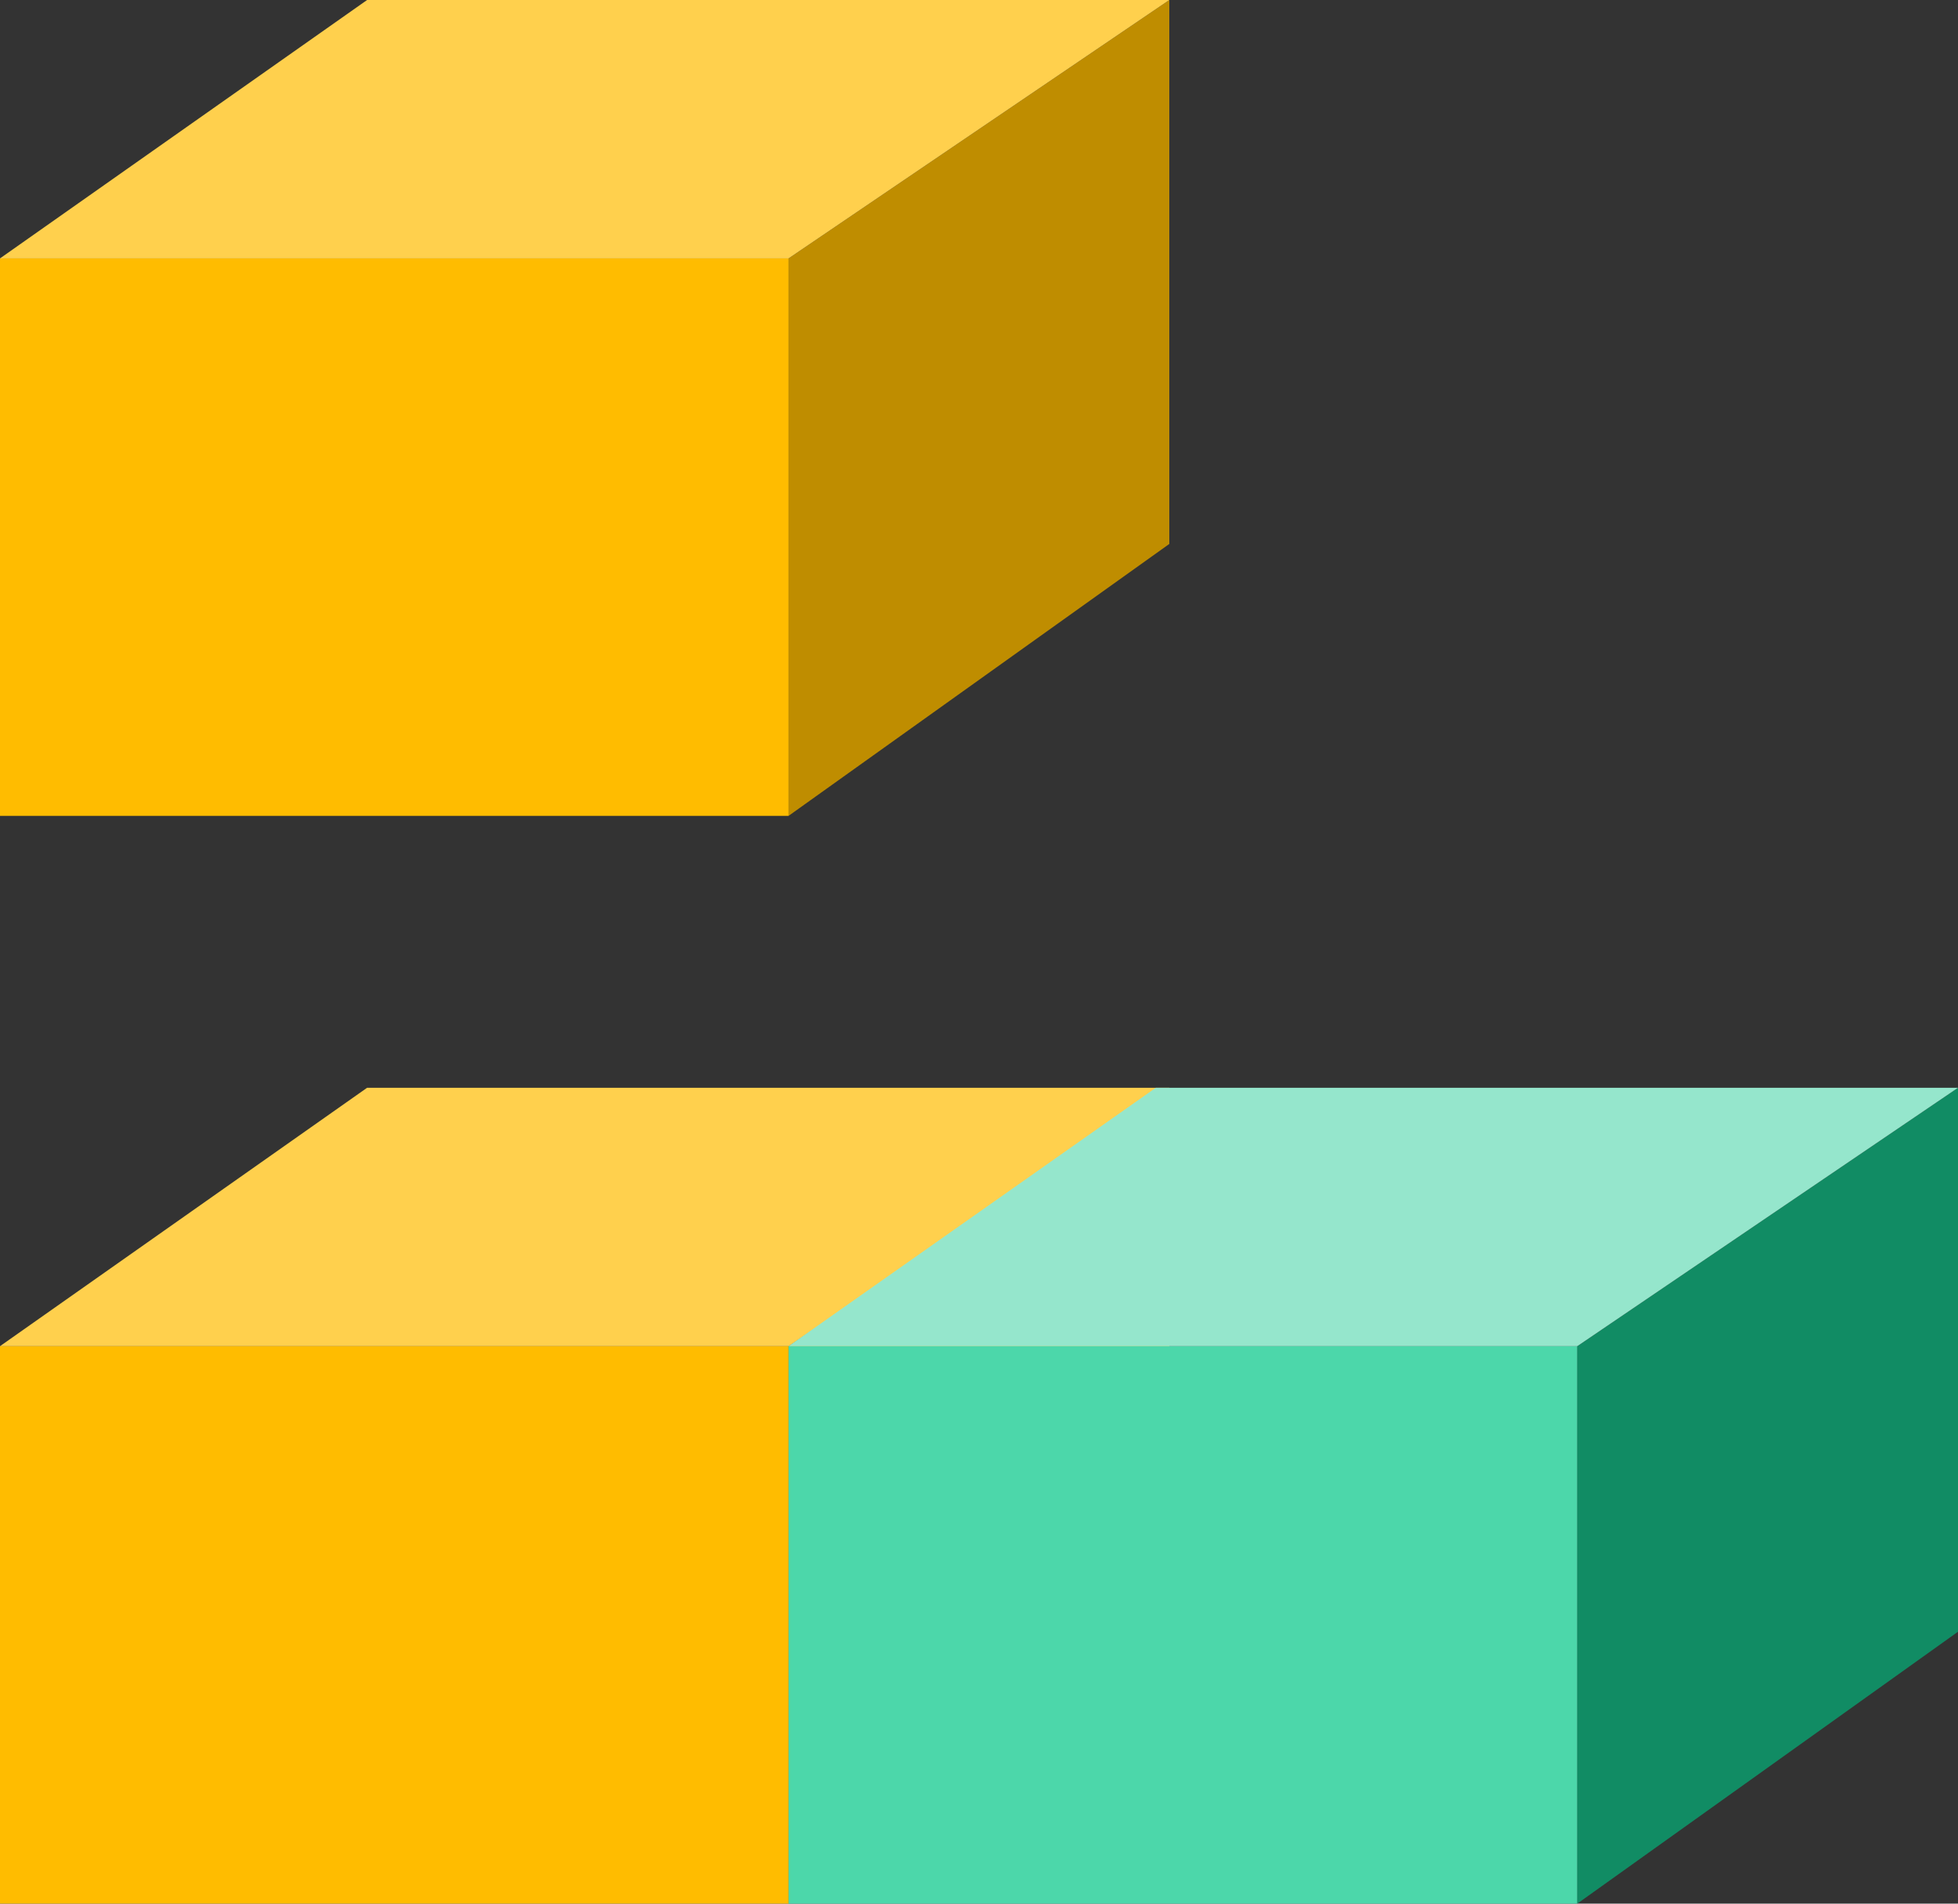
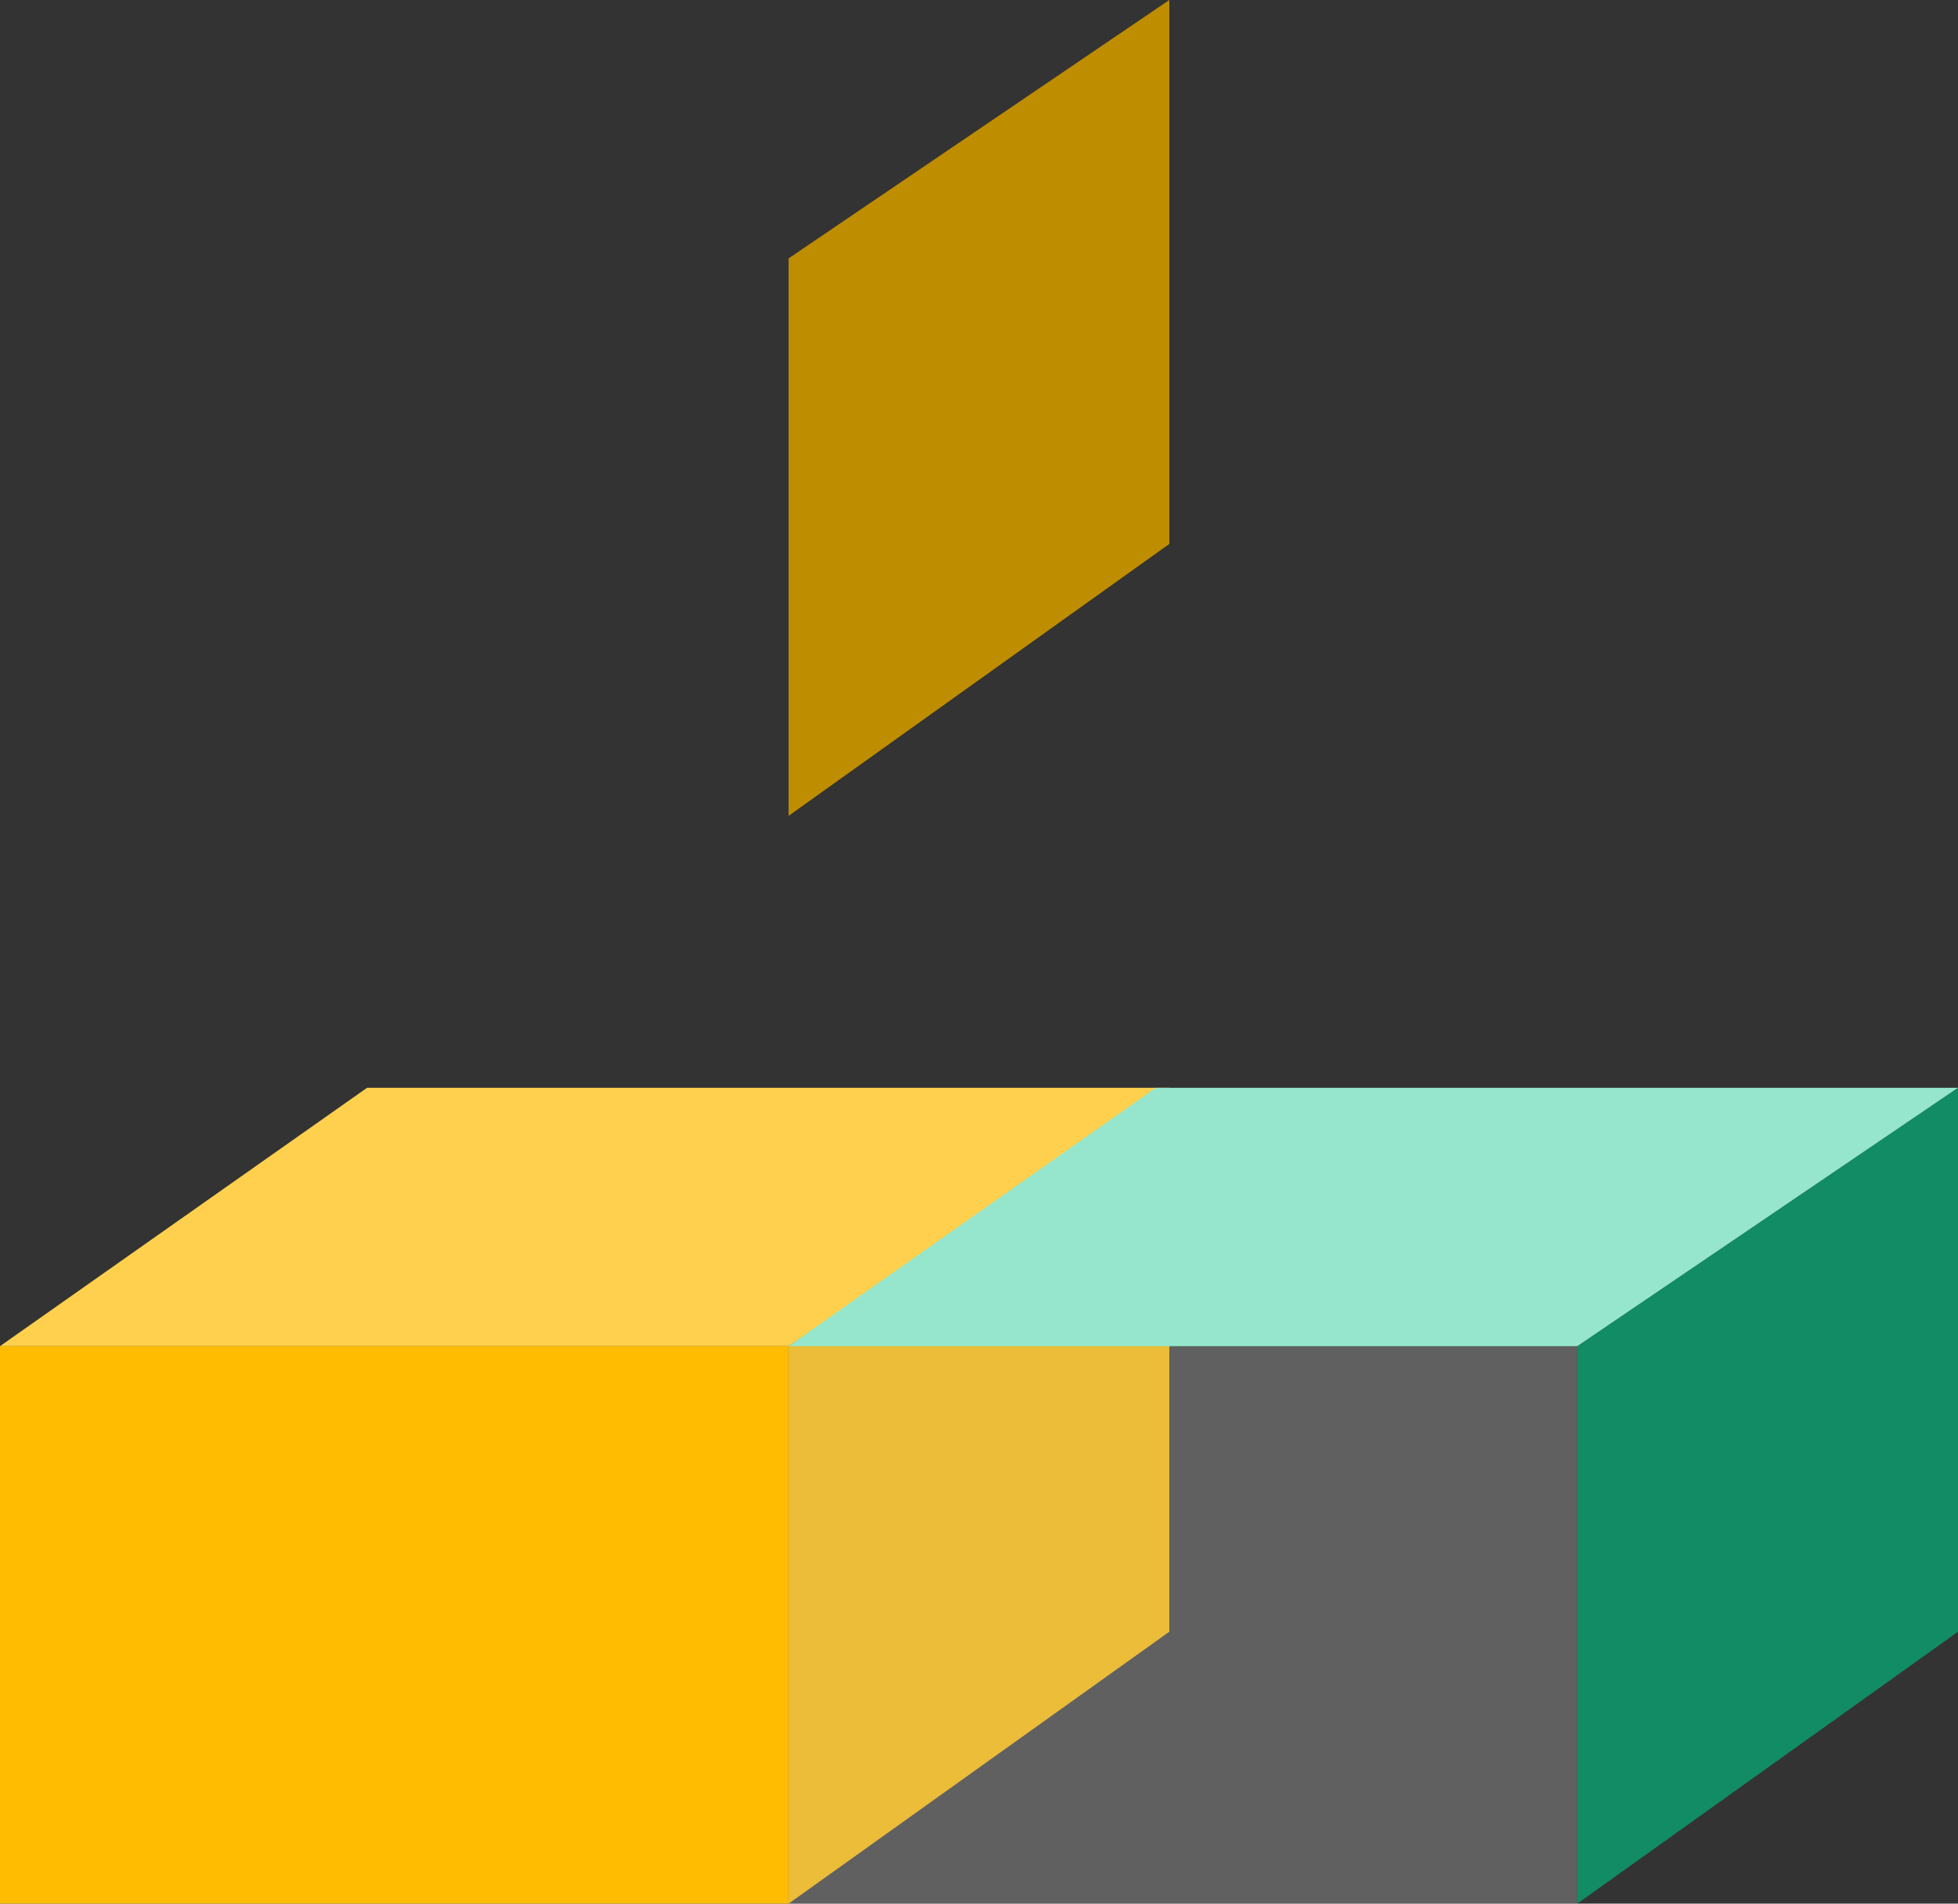
<svg xmlns="http://www.w3.org/2000/svg" viewBox="0 0 181.03 176">
  <rect x="0" y="0" width="181.03" height="176" fill="#333333" stroke="none" />
  <defs>
    <style>.cls-1{fill:#ffbc00;}.cls-2{opacity:0.1;}.cls-3{fill:#ffd04d;}.cls-4,.cls-5{fill:#118c64;}.cls-5{opacity:0.06;}.cls-6{fill:#19cc92;}.cls-7{fill:#fff;opacity:0.22;}.cls-8{fill:#95e6cc;}.cls-9{fill:#bf8d00;}</style>
  </defs>
  <title>Asset 8</title>
  <g id="Layer_2" data-name="Layer 2">
    <g id="Layer_1-2" data-name="Layer 1">
      <polygon class="cls-1" points="72.91 176 108.11 150.86 108.11 100.57 72.91 124.46 72.91 176" />
      <polygon class="cls-2" points="72.91 176 108.11 150.86 108.11 100.57 72.91 124.46 72.91 176" />
      <rect class="cls-1" y="124.46" width="72.91" height="51.54" />
      <polygon class="cls-3" points="0 124.46 72.91 124.46 108.11 100.57 33.94 100.57 0 124.46" />
      <polygon class="cls-4" points="145.83 176 181.03 150.86 181.03 100.57 145.83 124.46 145.83 176" />
      <polygon class="cls-5" points="145.83 176 181.03 150.86 181.03 100.57 145.83 124.46 145.83 176" />
-       <rect class="cls-6" x="72.91" y="124.46" width="72.91" height="51.54" />
      <rect class="cls-7" x="72.91" y="124.46" width="72.91" height="51.54" />
      <polygon class="cls-8" points="72.91 124.46 145.83 124.46 181.03 100.57 106.86 100.57 72.91 124.46" />
      <polygon class="cls-9" points="72.91 75.43 108.11 50.29 108.11 0 72.91 23.89 72.91 75.43" />
-       <rect class="cls-1" y="23.89" width="72.91" height="51.54" />
-       <polygon class="cls-3" points="0 23.89 72.91 23.89 108.11 0 33.94 0 0 23.89" />
    </g>
  </g>
</svg>